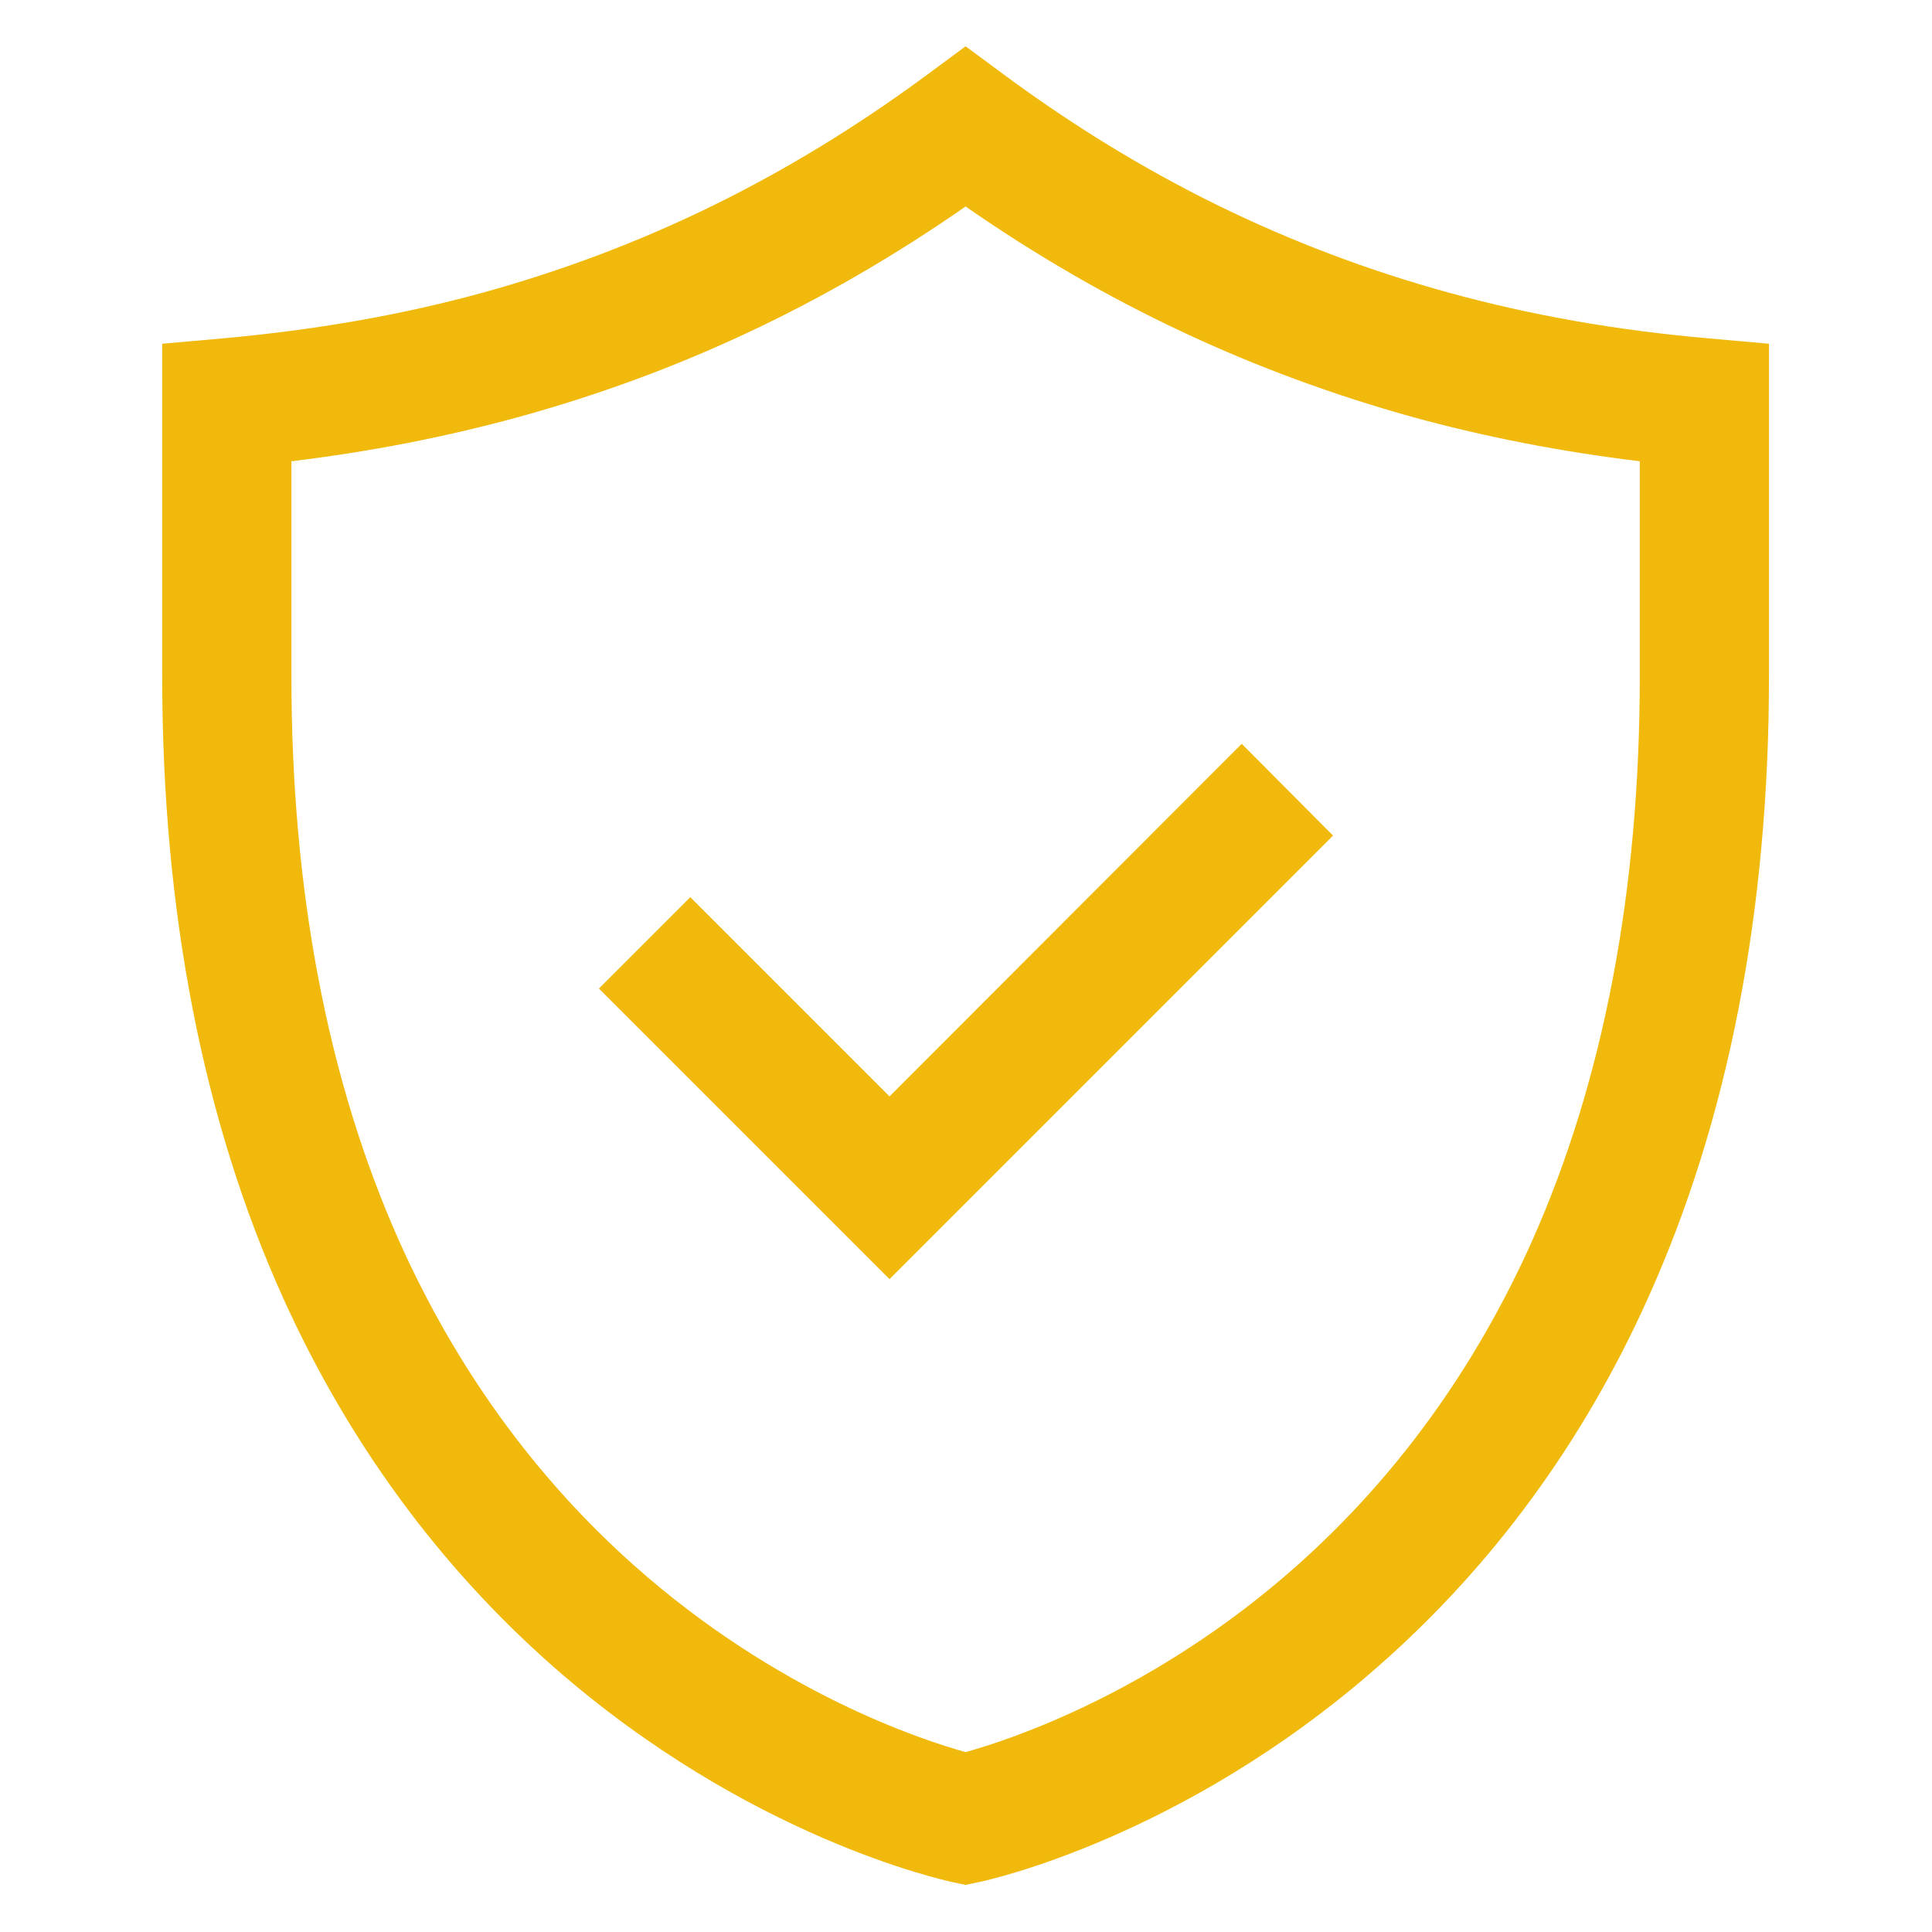
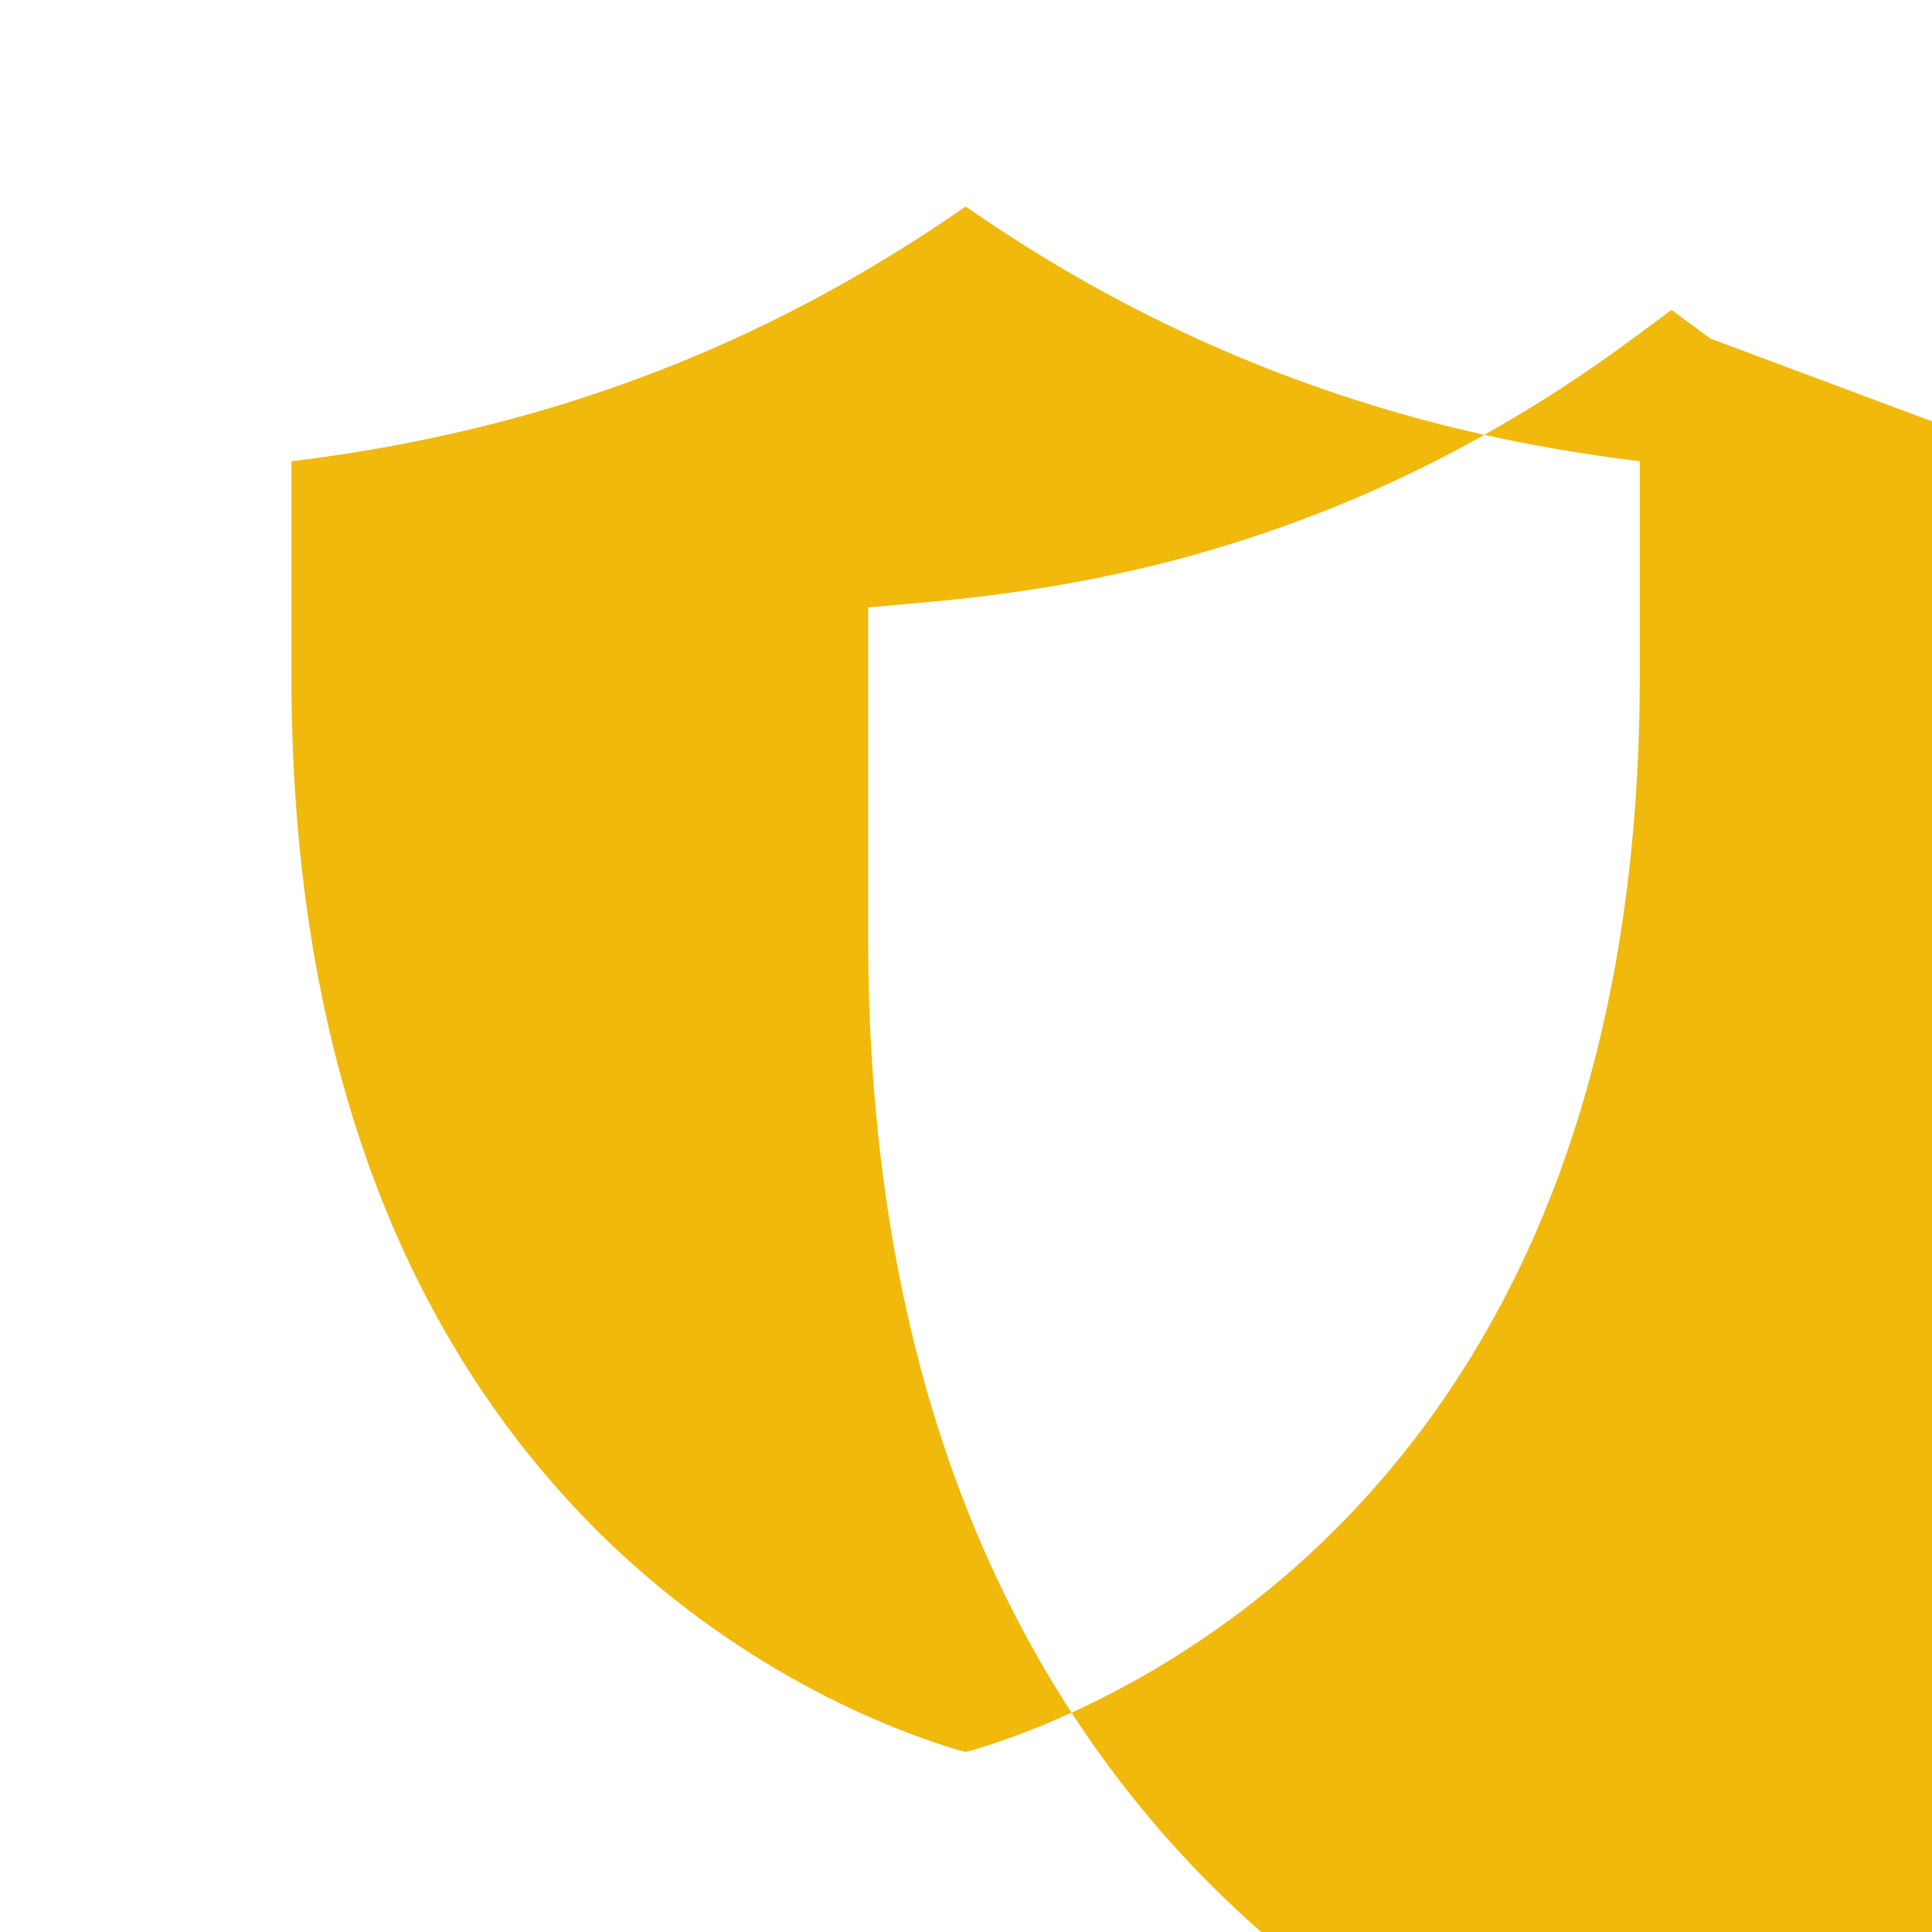
<svg xmlns="http://www.w3.org/2000/svg" id="Layer_1" data-name="Layer 1" viewBox="0 0 48 48">
  <defs>
    <style>
      .cls-1 {
        fill: #f0b90b;
        stroke-width: 0px;
      }
    </style>
  </defs>
-   <path class="cls-1" d="m42.49,8.41c-2.33-.2-4.46-.58-6.5-1.14-3.99-1.1-7.6-2.87-11.04-5.41l-.96-.71-.96.71c-3.44,2.54-7.05,4.31-11.03,5.41-2.04.56-4.17.93-6.5,1.14l-1.47.13v8.26c0,5.83,1.01,11.04,3.01,15.46,1.62,3.58,3.88,6.66,6.71,9.15,4.85,4.26,9.7,5.3,9.91,5.35l.33.07.33-.07c.2-.04,5.06-1.09,9.91-5.35,2.84-2.49,5.1-5.57,6.71-9.15,2-4.43,3.01-9.63,3.01-15.46v-8.26l-1.47-.13Zm-1.75,8.39c0,5.33-.9,10.05-2.68,14.04-1.41,3.15-3.37,5.86-5.83,8.05-3.55,3.16-7.15,4.34-8.24,4.64-1.09-.3-4.69-1.48-8.24-4.64-2.46-2.19-4.42-4.9-5.83-8.05-1.78-3.99-2.68-8.71-2.68-14.04v-5.34c1.97-.24,3.81-.6,5.61-1.09,4.01-1.1,7.66-2.82,11.14-5.24,3.47,2.41,7.13,4.13,11.14,5.24,1.79.49,3.64.85,5.61,1.09v5.34Z" />
-   <polygon class="cls-1" points="22.1 27.24 17.15 22.29 14.88 24.56 22.1 31.78 33.12 20.76 30.85 18.48 22.1 27.24" />
+   <path class="cls-1" d="m42.49,8.41l-.96-.71-.96.71c-3.44,2.54-7.05,4.31-11.03,5.41-2.04.56-4.17.93-6.5,1.14l-1.47.13v8.26c0,5.83,1.01,11.04,3.01,15.46,1.62,3.58,3.88,6.66,6.71,9.15,4.85,4.26,9.7,5.3,9.91,5.35l.33.07.33-.07c.2-.04,5.06-1.09,9.91-5.35,2.84-2.49,5.1-5.57,6.71-9.15,2-4.43,3.01-9.63,3.01-15.46v-8.26l-1.47-.13Zm-1.75,8.39c0,5.33-.9,10.05-2.68,14.04-1.41,3.15-3.37,5.86-5.83,8.05-3.55,3.16-7.15,4.34-8.24,4.64-1.09-.3-4.69-1.48-8.24-4.64-2.46-2.19-4.42-4.9-5.83-8.05-1.78-3.99-2.68-8.71-2.68-14.04v-5.34c1.97-.24,3.81-.6,5.61-1.09,4.01-1.1,7.66-2.82,11.14-5.24,3.47,2.41,7.13,4.13,11.14,5.24,1.79.49,3.64.85,5.61,1.09v5.34Z" />
</svg>